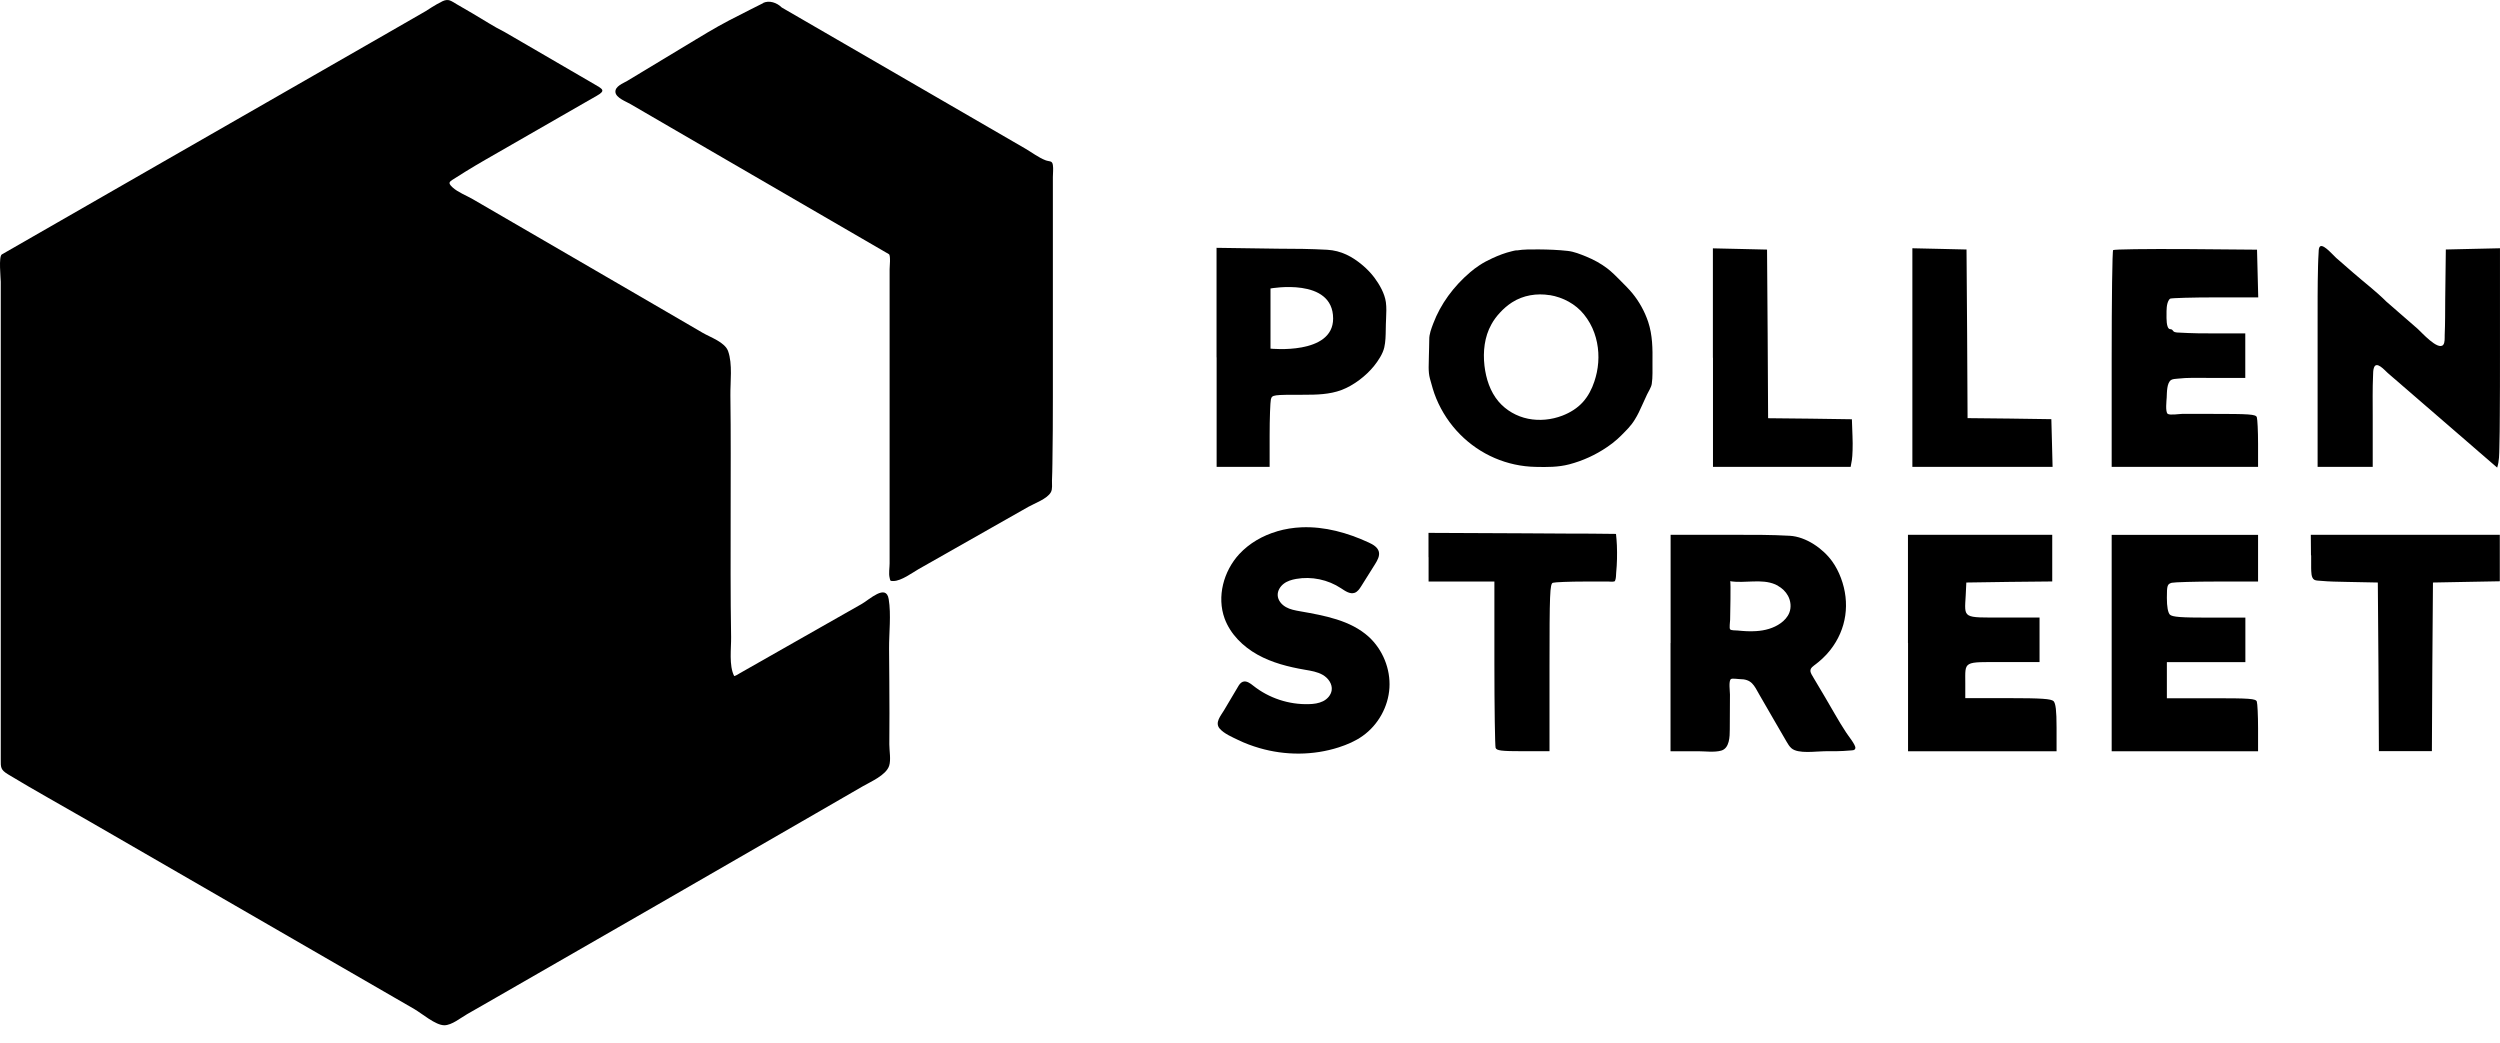
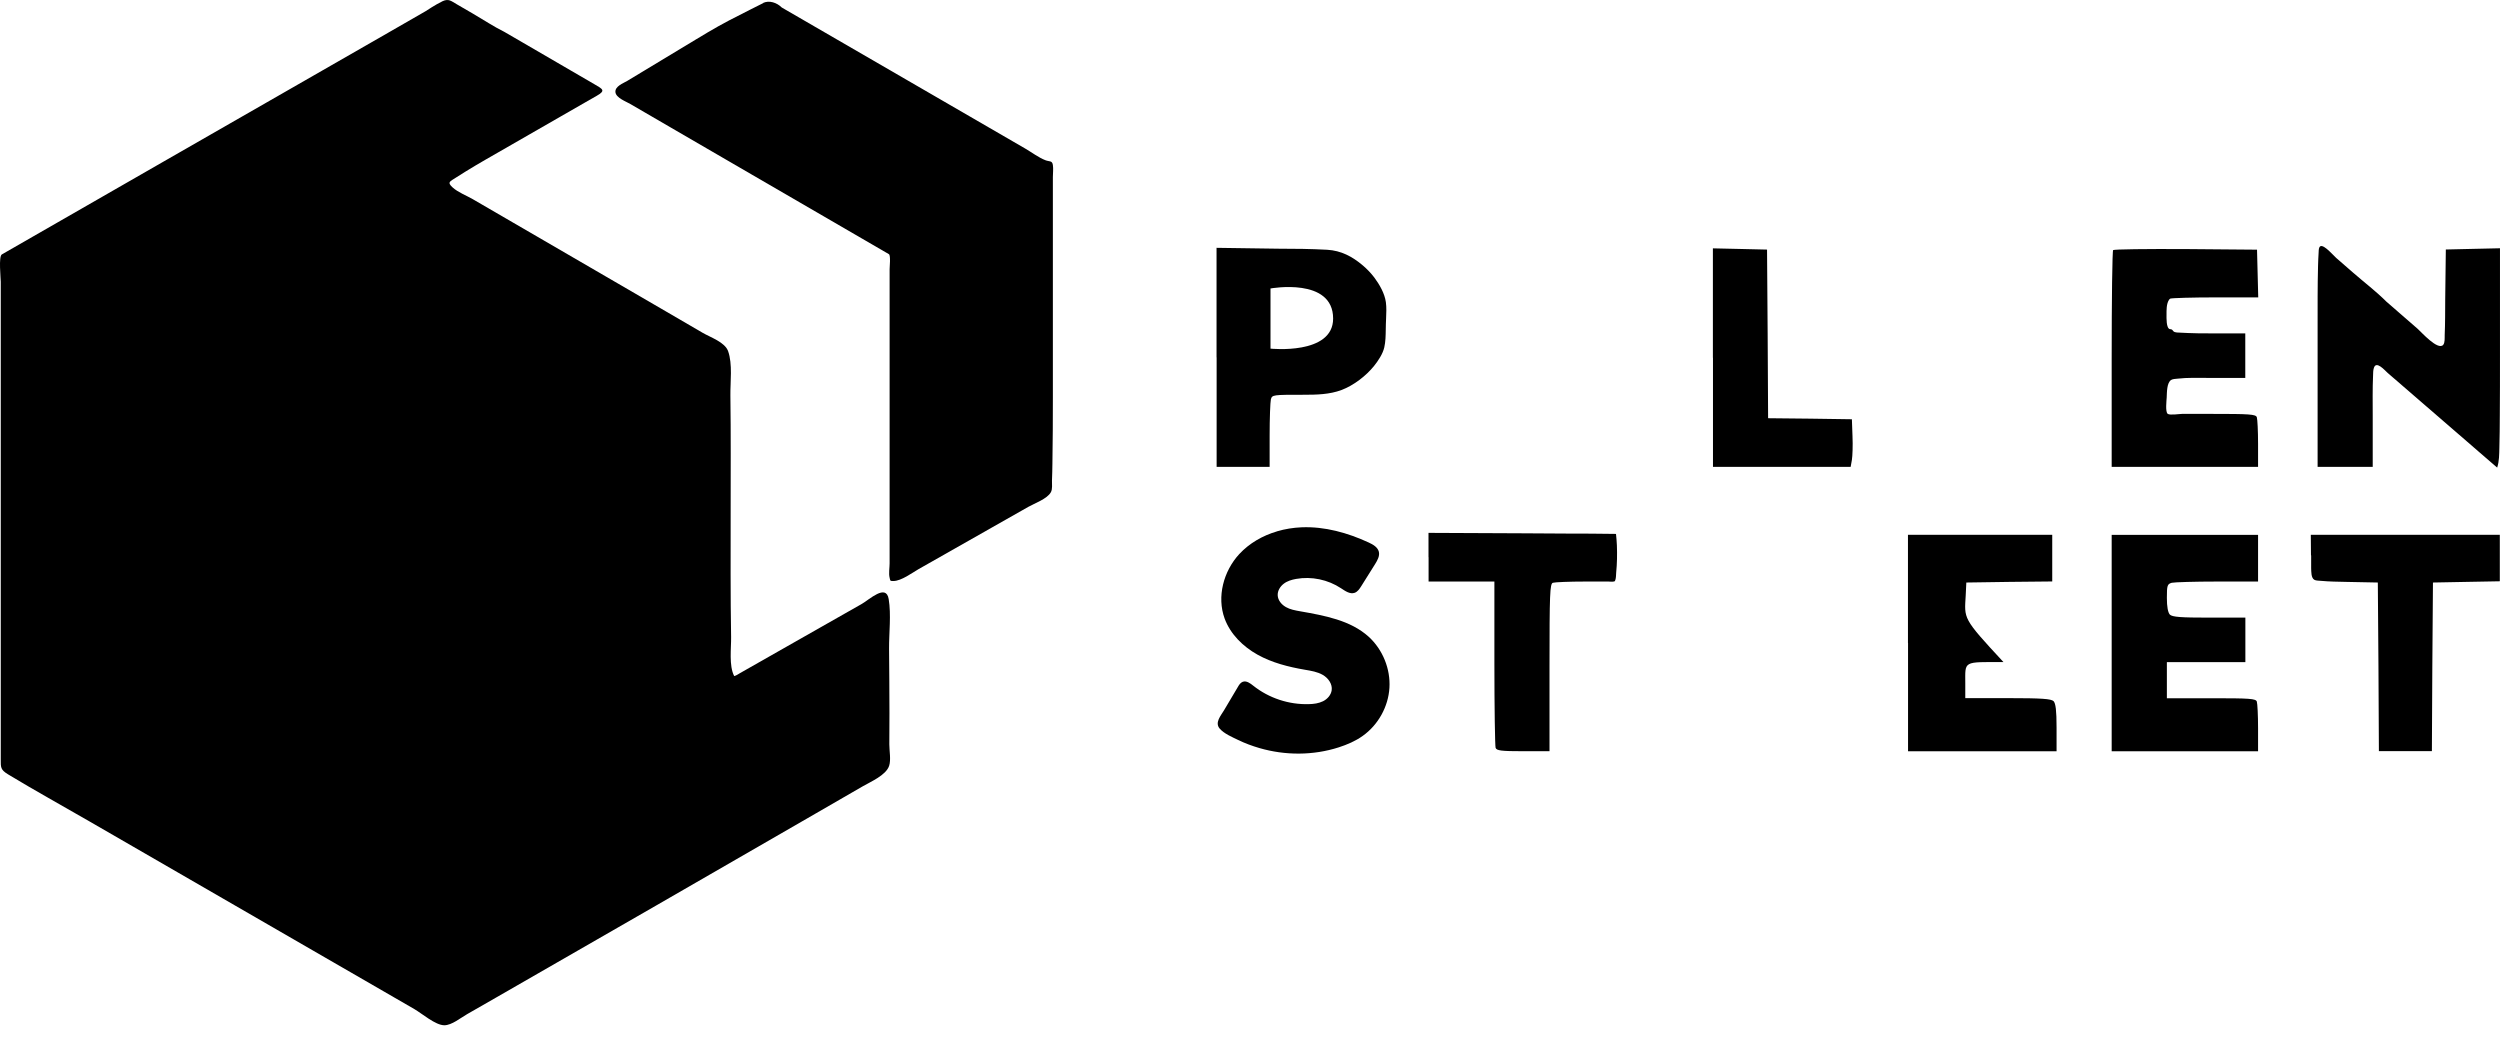
<svg xmlns="http://www.w3.org/2000/svg" width="115" height="48" viewBox="0 0 115 48" fill="none">
  <path d="M20.34 0.065C20.02 0.219 19.646 0.474 19.578 0.515L17.857 1.505L14.413 3.481L7.524 7.432L0.084 11.704C-0.07 11.793 0.035 12.799 0.035 12.962V34.265C0.035 34.488 0.035 34.707 0.035 34.93C0.035 35.295 0.019 35.405 0.364 35.616C1.593 36.362 2.859 37.056 4.104 37.778C9.09 40.658 14.076 43.539 19.062 46.419C19.411 46.622 20.032 47.162 20.438 47.162C20.782 47.162 21.196 46.817 21.488 46.651C21.93 46.399 22.373 46.139 22.819 45.888C27.724 43.068 32.633 40.249 37.529 37.417C38.252 36.999 38.97 36.585 39.692 36.167C40.057 35.956 40.759 35.66 40.901 35.226C40.99 34.954 40.909 34.536 40.909 34.244C40.921 33.283 40.913 32.317 40.909 31.356C40.909 30.849 40.901 30.346 40.897 29.839C40.893 29.108 40.998 28.281 40.88 27.559C40.763 26.836 40 27.579 39.619 27.794L37.761 28.849L34.044 30.962C33.951 31.015 33.87 31.076 33.773 31.1C33.525 30.622 33.639 29.818 33.631 29.303C33.598 27.392 33.61 25.477 33.61 23.567C33.61 21.773 33.623 19.98 33.598 18.187C33.59 17.583 33.704 16.739 33.493 16.154C33.343 15.737 32.694 15.526 32.312 15.303L30.661 14.341L27.359 12.422L23.594 10.235L21.744 9.16C21.456 8.994 21.062 8.844 20.819 8.621C20.551 8.377 20.705 8.345 20.973 8.17C21.269 7.98 21.573 7.793 21.878 7.611C22.024 7.525 22.17 7.44 22.316 7.355C22.519 7.237 22.722 7.12 22.924 7.006C23.391 6.738 23.862 6.471 24.328 6.199C24.811 5.923 25.294 5.643 25.776 5.367C26.15 5.152 26.519 4.941 26.892 4.726C27.079 4.621 27.265 4.511 27.452 4.406C27.87 4.166 27.732 4.101 27.355 3.882C26.977 3.663 26.612 3.448 26.239 3.233C25.497 2.799 24.75 2.369 24.008 1.935C23.736 1.777 23.468 1.623 23.196 1.464C22.705 1.221 22.239 0.909 21.764 0.633L21.01 0.195C20.734 0.036 20.636 -0.077 20.336 0.065H20.34Z" fill="black" />
  <path d="M35.113 0.142C35.113 0.142 35.101 0.15 35.093 0.15C34.898 0.247 34.699 0.345 34.504 0.446C34.184 0.608 33.859 0.771 33.543 0.937C33.206 1.115 32.877 1.298 32.549 1.493C32.374 1.594 32.196 1.7 32.022 1.809C30.963 2.446 29.908 3.087 28.849 3.724C28.662 3.834 28.289 3.968 28.309 4.235C28.33 4.503 28.808 4.673 29.007 4.791L30.869 5.874L34.594 8.037L40.89 11.692C40.979 11.745 40.922 12.292 40.922 12.386V25.916C40.922 26.11 40.874 26.382 40.922 26.573C40.959 26.711 40.922 26.731 41.105 26.727C41.462 26.719 41.949 26.358 42.249 26.183C43.933 25.23 45.612 24.273 47.296 23.319C47.588 23.153 48.18 22.946 48.343 22.637C48.42 22.491 48.387 22.276 48.391 22.11C48.403 21.842 48.407 21.579 48.411 21.311C48.428 20.297 48.432 19.282 48.432 18.268C48.432 17.254 48.432 16.146 48.432 15.084V8.142C48.432 7.968 48.46 7.765 48.432 7.59C48.399 7.375 48.278 7.444 48.091 7.371C47.77 7.246 47.458 7.006 47.158 6.832L43.425 4.669C40.939 3.229 38.452 1.789 35.961 0.345C35.738 0.122 35.385 -0 35.097 0.138L35.113 0.142Z" fill="black" />
  <path d="M106.61 16.353V21.477H109.145V19.136C109.145 18.516 109.133 17.891 109.161 17.27C109.166 17.161 109.161 17.031 109.198 16.925C109.307 16.573 109.697 17.035 109.835 17.157L110.37 17.619C110.719 17.923 111.072 18.224 111.421 18.528C111.75 18.812 112.078 19.1 112.411 19.384C112.76 19.684 113.109 19.988 113.458 20.289C113.64 20.447 113.827 20.609 114.009 20.767C114.298 21.015 114.582 21.262 114.87 21.51C114.967 21.209 114.963 20.901 114.971 20.589C114.983 20.098 114.991 19.603 114.991 19.112C114.999 18.228 114.999 17.339 114.999 16.455V11.42L113.758 11.448L112.508 11.477C112.508 11.477 112.48 13.749 112.48 13.753C112.476 14.309 112.48 14.864 112.456 15.42C112.452 15.546 112.472 15.761 112.387 15.863C112.147 16.142 111.377 15.27 111.21 15.124L109.778 13.879C109.303 13.404 108.752 12.986 108.245 12.544L107.462 11.862C107.348 11.761 106.918 11.258 106.748 11.323C106.658 11.359 106.662 11.509 106.658 11.591C106.642 11.802 106.638 12.017 106.63 12.227C106.606 13.152 106.61 14.077 106.61 15.002C106.61 15.453 106.61 15.907 106.61 16.357V16.353Z" fill="black" />
-   <path d="M69.758 11.513C69.685 11.525 69.616 11.538 69.543 11.558C69.235 11.631 68.939 11.745 68.65 11.878C68.439 11.976 68.233 12.081 68.042 12.211C67.896 12.304 67.758 12.414 67.628 12.523C67.251 12.844 66.91 13.209 66.618 13.611C66.334 14.004 66.099 14.43 65.928 14.885C65.839 15.124 65.742 15.367 65.746 15.619C65.75 15.87 65.729 16.118 65.729 16.369C65.729 16.714 65.685 17.083 65.778 17.42C65.863 17.729 65.944 18.037 66.07 18.337C66.326 18.95 66.695 19.509 67.162 19.98C68.087 20.917 69.332 21.453 70.642 21.477C71.17 21.489 71.673 21.493 72.184 21.36C72.805 21.197 73.401 20.925 73.928 20.564C74.091 20.455 74.249 20.333 74.395 20.203C74.517 20.094 74.63 19.98 74.744 19.862C74.801 19.806 74.853 19.753 74.906 19.692C75.016 19.57 75.117 19.441 75.202 19.299C75.336 19.088 75.442 18.856 75.543 18.629C75.616 18.467 75.693 18.305 75.766 18.142C75.835 17.996 75.957 17.818 75.981 17.66C76.03 17.347 76.01 16.994 76.014 16.678C76.022 16.041 76.018 15.416 75.815 14.803C75.653 14.325 75.405 13.874 75.085 13.485C74.922 13.29 74.744 13.112 74.565 12.933C74.513 12.88 74.464 12.832 74.411 12.779C74.31 12.678 74.204 12.572 74.095 12.479C74.042 12.434 73.989 12.389 73.937 12.349C73.64 12.122 73.308 11.943 72.963 11.801C72.691 11.692 72.407 11.574 72.115 11.542C71.673 11.493 71.231 11.477 70.788 11.473C70.439 11.473 70.103 11.465 69.762 11.521L69.758 11.513ZM71.287 13.574C71.9 13.676 72.476 13.984 72.862 14.463C73.068 14.718 73.231 15.006 73.34 15.315C73.547 15.895 73.58 16.532 73.454 17.132C73.425 17.274 73.385 17.412 73.34 17.55C73.227 17.895 73.056 18.223 72.813 18.495C72.557 18.779 72.225 18.982 71.868 19.12C71.369 19.311 70.817 19.367 70.293 19.262C69.77 19.157 69.279 18.877 68.934 18.471C68.545 18.012 68.354 17.416 68.285 16.82C68.212 16.171 68.285 15.493 68.602 14.925C68.707 14.73 68.841 14.552 68.991 14.39C69.157 14.207 69.344 14.045 69.551 13.911C70.066 13.578 70.695 13.481 71.287 13.578V13.574Z" fill="black" />
  <path d="M78.797 16.451V21.477H85.13L85.187 21.157C85.215 20.99 85.235 20.491 85.215 20.065L85.187 19.286L83.264 19.258L81.333 19.238L81.312 15.355L81.284 11.481L80.043 11.452L78.793 11.424V16.459L78.797 16.451Z" fill="black" />
-   <path d="M87.969 16.451V21.477H94.419L94.391 20.374L94.362 19.282L92.439 19.254L90.508 19.234L90.488 15.351L90.46 11.477L89.218 11.448L87.969 11.42V16.455V16.451Z" fill="black" />
  <path d="M97.206 11.493C97.165 11.521 97.137 13.785 97.137 16.52V21.477H103.871V20.414C103.871 19.83 103.843 19.282 103.814 19.193C103.766 19.055 103.482 19.039 101.717 19.039H100.378C100.252 19.039 99.814 19.112 99.713 19.035C99.599 18.946 99.66 18.422 99.668 18.288C99.68 18.061 99.668 17.603 99.875 17.477C99.948 17.432 100.07 17.428 100.151 17.42C100.634 17.363 101.133 17.384 101.616 17.384H103.283V15.335H101.624C101.299 15.335 100.975 15.335 100.65 15.319C100.536 15.315 100.427 15.311 100.313 15.303C100.216 15.294 100.05 15.311 99.977 15.238C99.952 15.213 99.936 15.177 99.908 15.161C99.879 15.144 99.847 15.144 99.814 15.14C99.64 15.104 99.66 14.605 99.66 14.479C99.66 14.272 99.652 13.976 99.774 13.793C99.79 13.773 99.806 13.749 99.831 13.736C99.92 13.708 100.857 13.68 101.928 13.68H103.879L103.851 12.576L103.823 11.485L100.545 11.457C98.747 11.448 97.246 11.465 97.206 11.505V11.493Z" fill="black" />
  <path d="M58.742 24.443C58.081 24.638 57.472 24.986 57.005 25.489C56.283 26.273 55.967 27.449 56.332 28.451C56.596 29.169 57.176 29.741 57.845 30.114C58.515 30.488 59.269 30.678 60.024 30.808C60.308 30.857 60.6 30.901 60.851 31.047C61.103 31.194 61.298 31.47 61.257 31.753C61.225 31.973 61.058 32.159 60.859 32.257C60.661 32.354 60.434 32.386 60.21 32.39C59.294 32.419 58.368 32.114 57.651 31.543C57.508 31.429 57.334 31.299 57.164 31.364C57.062 31.404 56.997 31.502 56.945 31.595C56.73 31.956 56.514 32.321 56.3 32.682C56.157 32.922 55.873 33.238 56.101 33.51C56.304 33.749 56.677 33.904 56.953 34.038C57.269 34.192 57.598 34.313 57.934 34.411C59.119 34.756 60.405 34.756 61.582 34.378C61.971 34.252 62.352 34.09 62.685 33.851C63.395 33.348 63.862 32.508 63.914 31.64C63.967 30.772 63.606 29.883 62.965 29.295C62.121 28.528 60.924 28.317 59.801 28.118C59.574 28.078 59.346 28.037 59.148 27.924C58.949 27.81 58.782 27.611 58.774 27.38C58.766 27.173 58.888 26.978 59.05 26.853C59.212 26.727 59.419 26.666 59.622 26.63C60.332 26.504 61.087 26.662 61.687 27.06C61.878 27.185 62.097 27.344 62.312 27.27C62.45 27.222 62.539 27.088 62.616 26.966C62.831 26.625 63.042 26.285 63.257 25.944C63.363 25.773 63.472 25.579 63.428 25.384C63.375 25.169 63.16 25.047 62.957 24.954C61.991 24.508 60.937 24.212 59.87 24.256C59.492 24.272 59.111 24.333 58.75 24.439L58.742 24.443Z" fill="black" />
  <path d="M65.715 25.627V26.751H68.742V30.5C68.742 32.56 68.77 34.317 68.798 34.402C68.847 34.528 69.054 34.556 70.068 34.556H71.277V30.711C71.277 27.295 71.297 26.857 71.431 26.808C71.52 26.779 72.194 26.751 72.932 26.751H73.991C74.06 26.751 74.157 26.767 74.227 26.751C74.299 26.731 74.279 26.751 74.308 26.67C74.34 26.576 74.336 26.443 74.344 26.345C74.385 25.927 74.393 25.506 74.377 25.088C74.368 24.913 74.356 24.735 74.336 24.56C73.565 24.544 72.794 24.548 72.023 24.544C71.366 24.54 70.705 24.536 70.048 24.532H70.036L65.711 24.512V25.635L65.715 25.627Z" fill="black" />
-   <path d="M76.844 29.579V34.557H78.114C78.438 34.557 78.86 34.618 79.177 34.528C79.558 34.419 79.57 33.887 79.57 33.555C79.57 33.019 79.574 32.484 79.578 31.948C79.578 31.798 79.509 31.319 79.623 31.238C79.684 31.194 79.927 31.238 80.008 31.238C80.584 31.238 80.678 31.51 80.941 31.973C81.172 32.374 81.408 32.78 81.639 33.181C81.818 33.49 82 33.802 82.179 34.111C82.243 34.22 82.308 34.334 82.406 34.419C82.714 34.691 83.546 34.557 83.923 34.557C84.308 34.557 84.698 34.561 85.083 34.524C85.201 34.512 85.327 34.532 85.347 34.411C85.367 34.265 85.002 33.827 84.921 33.693C84.568 33.161 84.264 32.589 83.935 32.041C83.769 31.758 83.599 31.477 83.432 31.194C83.286 30.946 83.173 30.808 83.44 30.617C83.72 30.411 83.976 30.179 84.191 29.904C84.95 28.938 85.112 27.729 84.682 26.585C84.58 26.313 84.447 26.053 84.28 25.822C83.854 25.23 83.075 24.69 82.333 24.646C81.485 24.597 80.629 24.601 79.777 24.601H76.848V29.579H76.844ZM81.781 26.946C81.976 27.055 82.142 27.21 82.248 27.408C82.377 27.644 82.406 27.94 82.308 28.187C82.231 28.382 82.081 28.544 81.911 28.666C81.586 28.901 81.181 29.007 80.783 29.031C80.495 29.052 80.207 29.031 79.923 29.003C79.85 28.995 79.635 29.007 79.586 28.95C79.538 28.893 79.586 28.589 79.586 28.508C79.586 28.354 79.627 26.743 79.586 26.735C80.276 26.845 81.018 26.609 81.659 26.881C81.704 26.901 81.745 26.922 81.789 26.946H81.781Z" fill="black" />
-   <path d="M87.77 29.579V34.557H94.602V33.474C94.602 32.674 94.561 32.362 94.464 32.252C94.346 32.147 93.928 32.114 92.366 32.114H90.403V31.441C90.403 30.386 90.277 30.455 92.167 30.455H93.819V28.406H92.159C90.257 28.406 90.362 28.475 90.423 27.38L90.451 26.796L92.431 26.767L94.403 26.747V24.601H87.766V29.579H87.77Z" fill="black" />
+   <path d="M87.77 29.579V34.557H94.602V33.474C94.602 32.674 94.561 32.362 94.464 32.252C94.346 32.147 93.928 32.114 92.366 32.114H90.403V31.441C90.403 30.386 90.277 30.455 92.167 30.455H93.819H92.159C90.257 28.406 90.362 28.475 90.423 27.38L90.451 26.796L92.431 26.767L94.403 26.747V24.601H87.766V29.579H87.77Z" fill="black" />
  <path d="M97.137 29.579V34.557H103.871V33.494C103.871 32.91 103.843 32.362 103.814 32.273C103.766 32.135 103.482 32.119 101.717 32.119H99.676V30.459H103.287V28.411H101.62C100.313 28.411 99.932 28.382 99.814 28.273C99.725 28.175 99.676 27.912 99.676 27.502C99.676 26.926 99.697 26.869 99.9 26.808C100.017 26.78 100.962 26.751 101.997 26.751H103.871V24.605H97.137V29.583V29.579Z" fill="black" />
  <path d="M106.313 25.546V26.134C106.321 26.289 106.305 26.581 106.459 26.67C106.532 26.715 106.682 26.71 106.767 26.719C107.149 26.755 107.534 26.759 107.916 26.767L109.38 26.796L109.409 30.67L109.429 34.553H111.867L111.887 30.67L111.916 26.796L113.457 26.767L114.991 26.739V24.601H108.232C107.587 24.601 106.942 24.601 106.297 24.601L106.305 25.546H106.313Z" fill="black" />
  <path fill-rule="evenodd" clip-rule="evenodd" d="M55.965 21.477V16.443L55.961 16.434V11.4L58.793 11.44C59.543 11.44 60.298 11.448 61.048 11.489C61.689 11.526 62.205 11.797 62.7 12.219C62.89 12.382 63.065 12.564 63.219 12.767C63.458 13.088 63.694 13.497 63.75 13.899C63.783 14.144 63.772 14.403 63.76 14.655C63.756 14.74 63.752 14.826 63.75 14.909C63.747 14.991 63.746 15.074 63.745 15.159C63.741 15.435 63.736 15.723 63.677 15.98C63.608 16.28 63.401 16.589 63.211 16.828C62.837 17.295 62.261 17.733 61.71 17.94C61.158 18.147 60.562 18.159 59.981 18.159H59.981C58.549 18.159 58.517 18.159 58.46 18.374C58.432 18.5 58.403 19.242 58.403 20.033V21.477H55.965ZM58.443 16.037V13.27C58.443 13.27 61.324 12.743 61.324 14.654C61.324 16.341 58.443 16.037 58.443 16.037Z" fill="black" />
</svg>